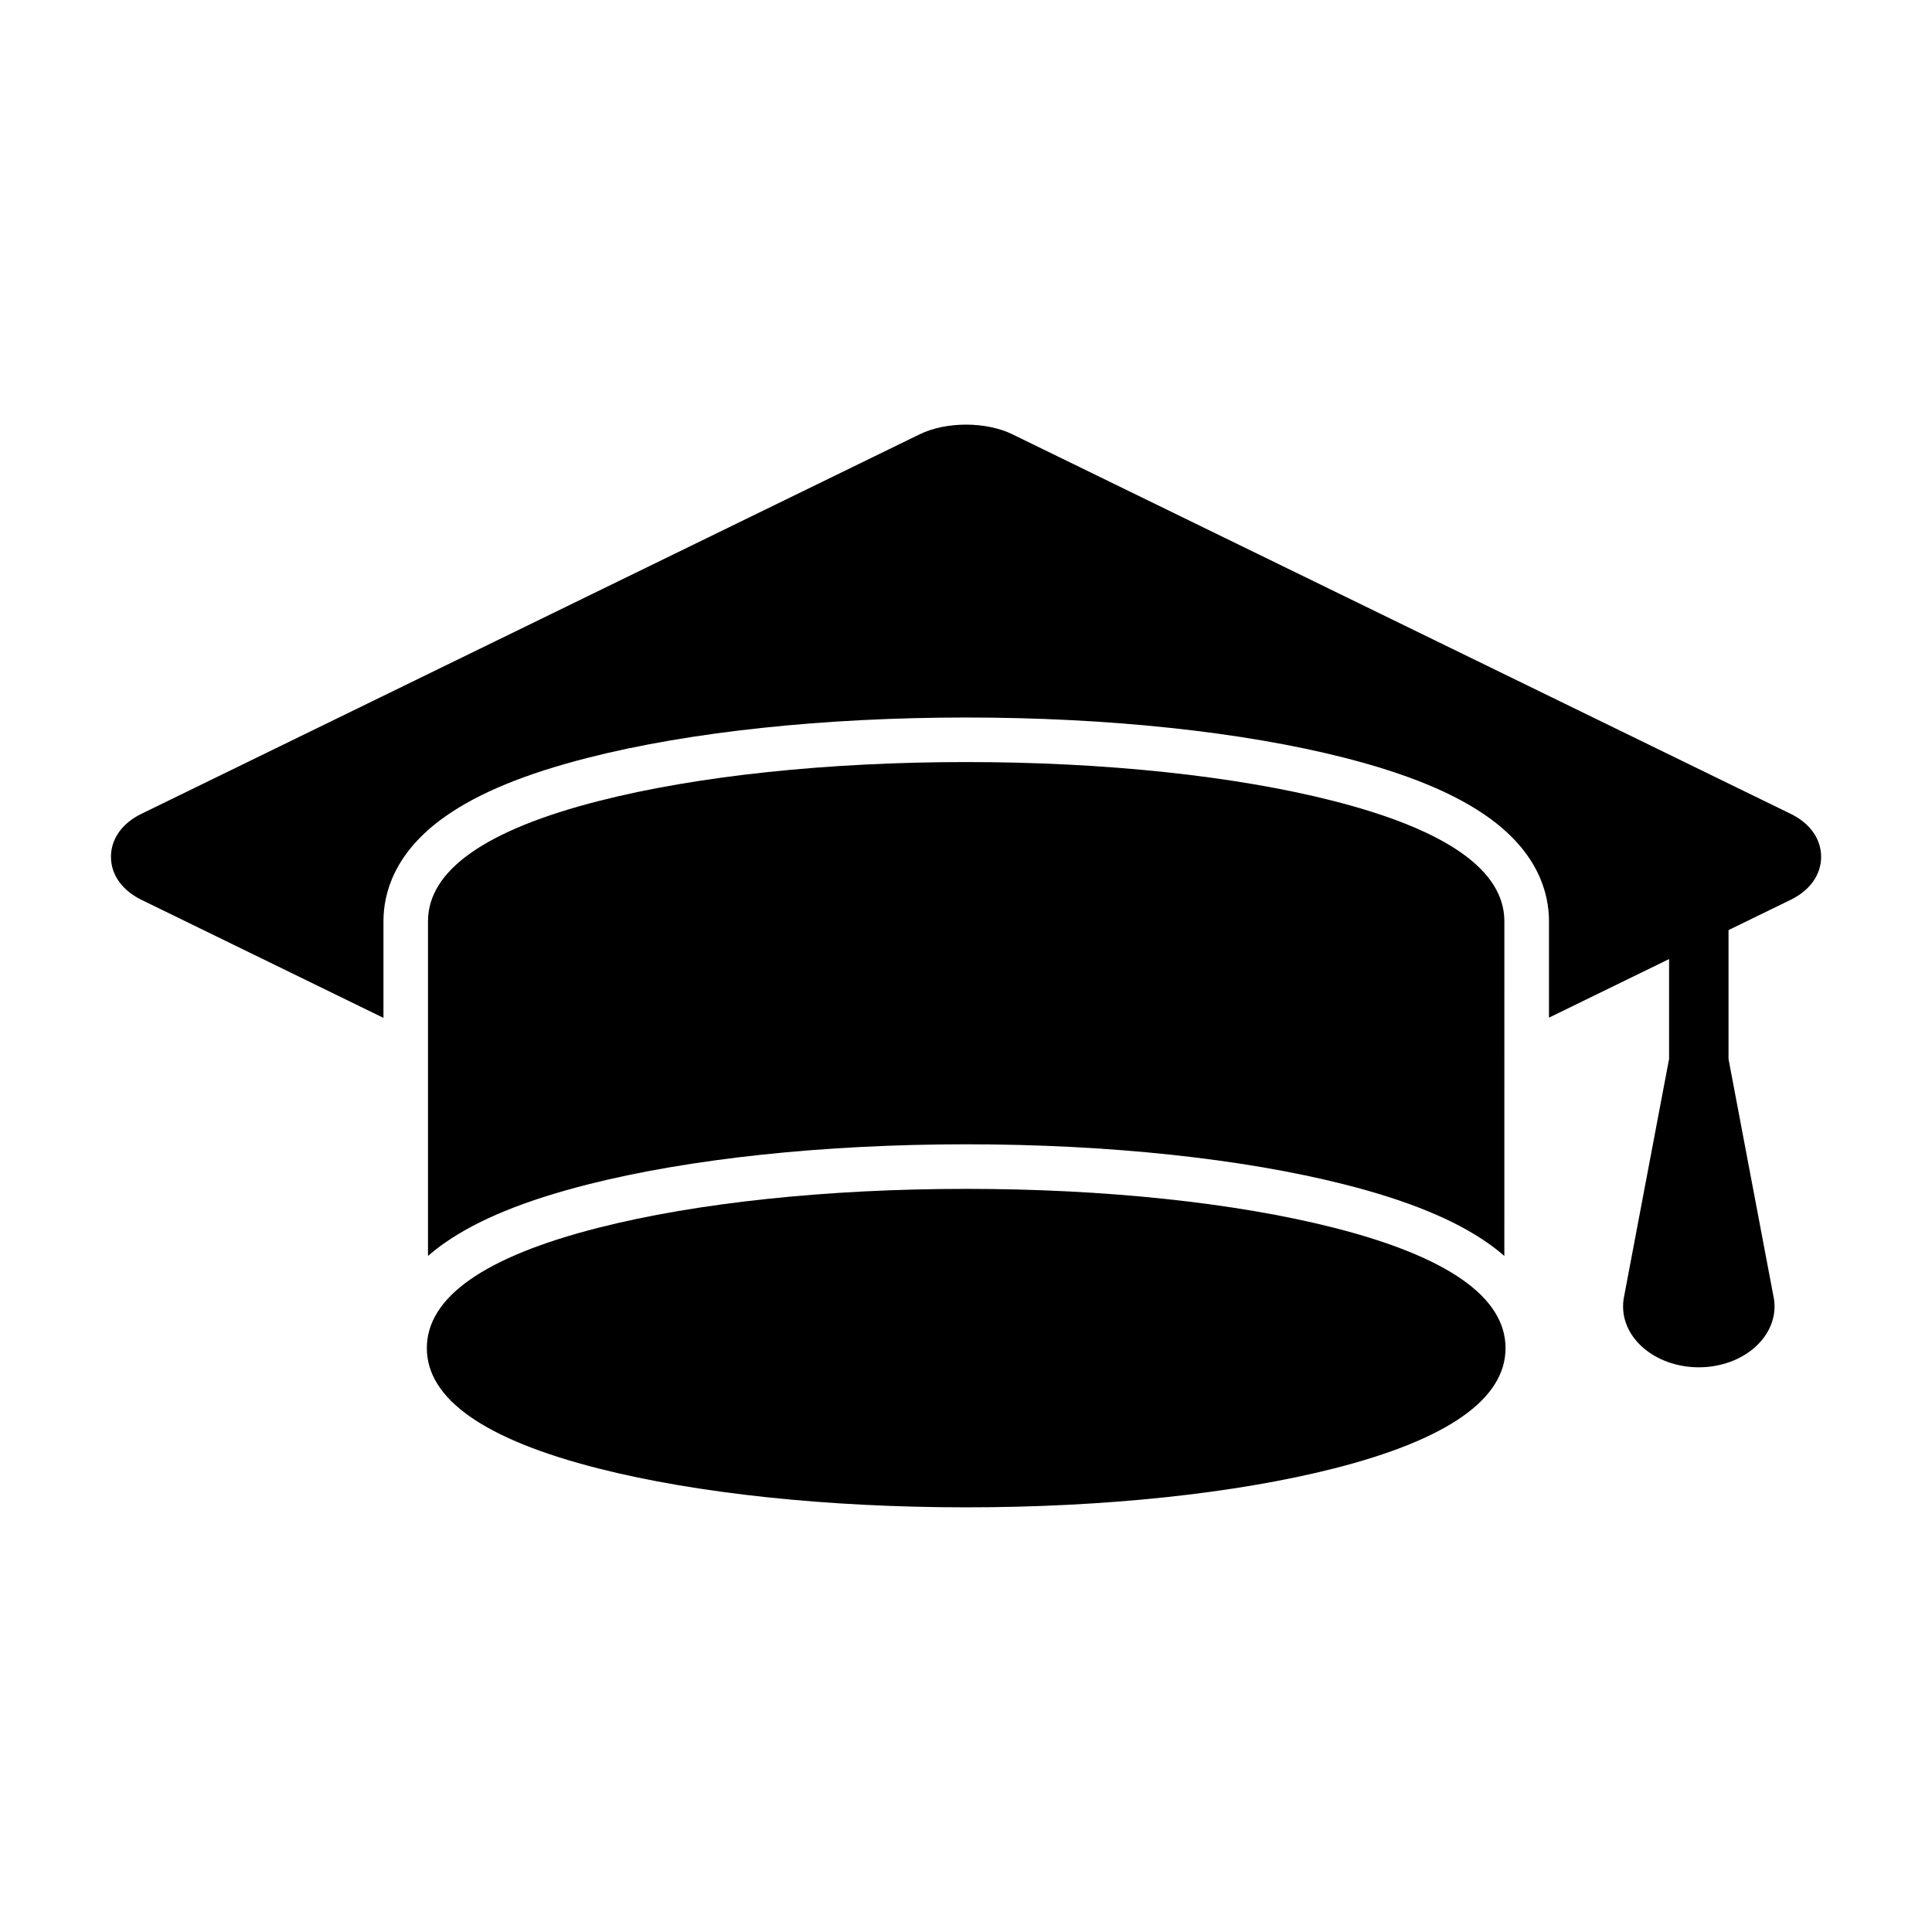
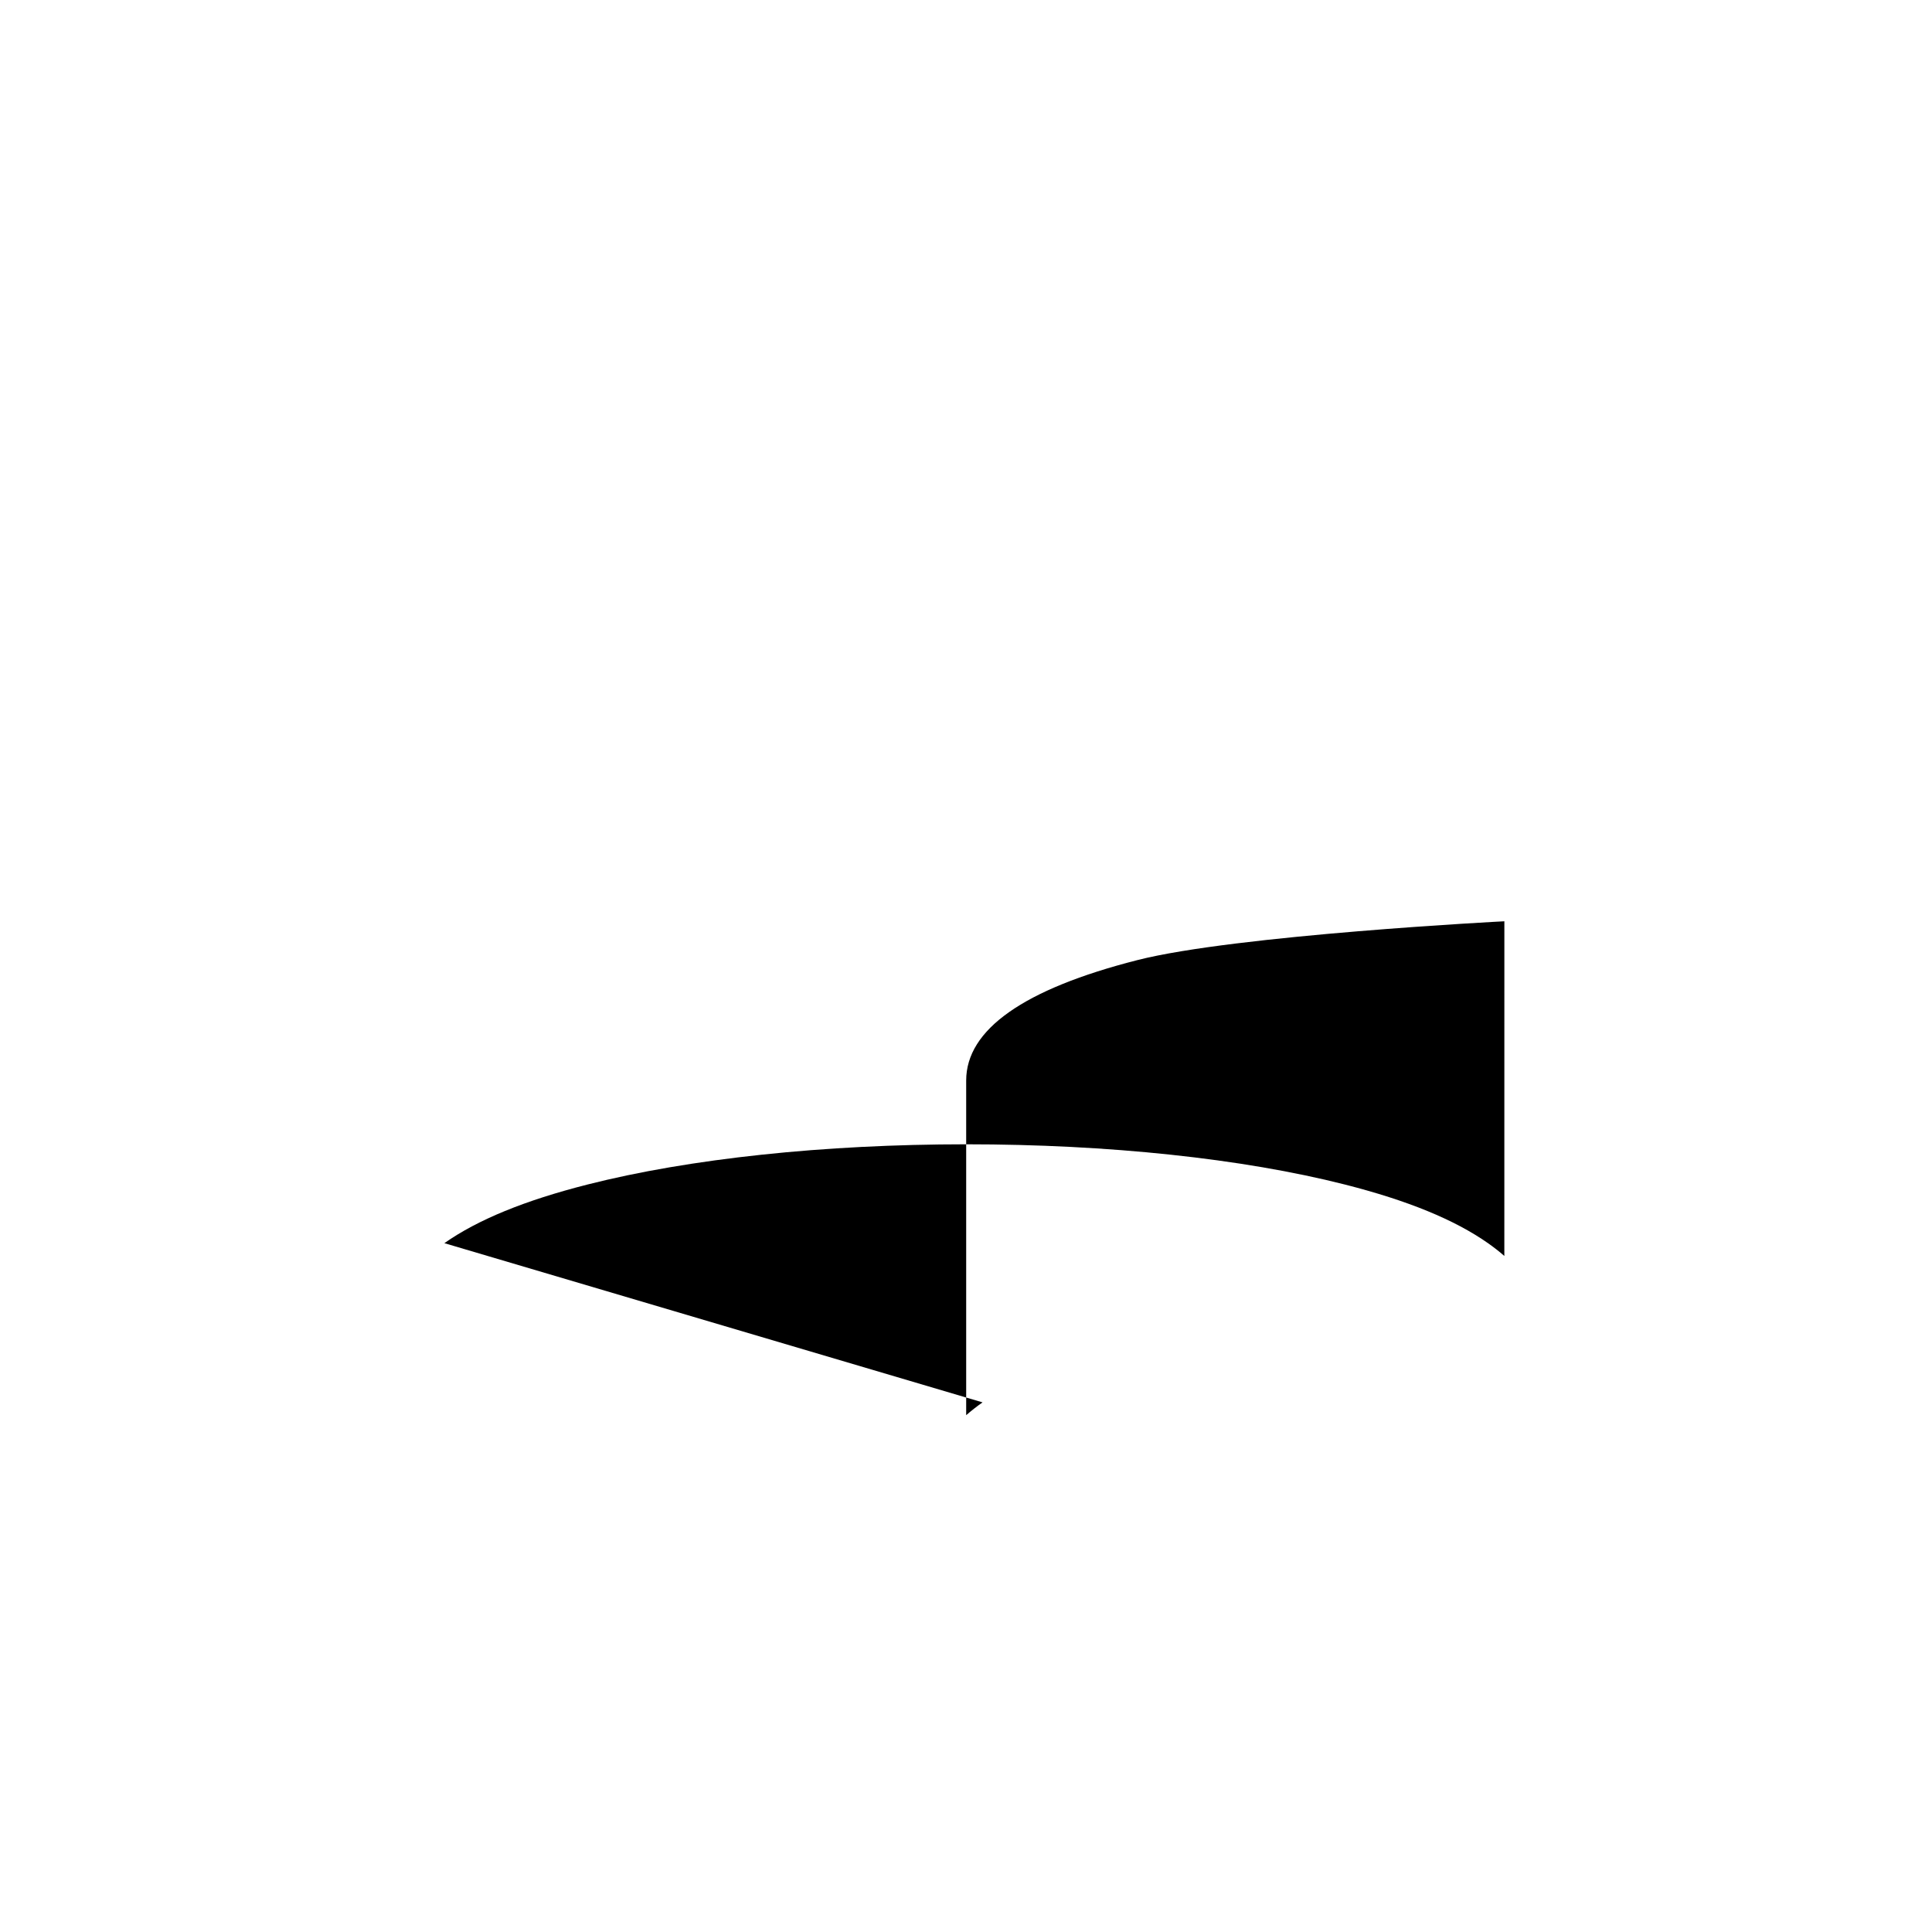
<svg xmlns="http://www.w3.org/2000/svg" fill="#000000" width="800px" height="800px" version="1.1" viewBox="144 144 512 512">
  <g>
-     <path d="m497.49 469.36c-26.121-6.637-60.734-10.297-97.441-10.297s-71.32 3.652-97.441 10.297c-30.188 7.676-45.492 18.406-45.492 31.906s15.305 24.23 45.492 31.898c26.121 6.637 60.734 10.297 97.441 10.297s71.32-3.66 97.441-10.297c30.188-7.668 45.492-18.406 45.492-31.898s-15.301-24.23-45.492-31.906z" />
-     <path d="m261.76 473.45c8.879-6.227 21.293-11.312 37.934-15.539 27.055-6.871 62.691-10.66 100.35-10.66 37.66 0 73.305 3.785 100.35 10.66 16.641 4.227 29.047 9.312 37.934 15.539 1.59 1.117 3.031 2.25 4.336 3.394l0.008-88.695c0-13.5-15.258-24.23-45.336-31.898-26.047-6.644-60.598-10.297-97.289-10.297s-71.25 3.652-97.289 10.297c-30.078 7.668-45.336 18.398-45.336 31.898v88.695c1.312-1.145 2.746-2.277 4.336-3.394z" />
-     <path d="m618.54 359.67-206.23-100.57c-7.016-3.426-17.586-3.426-24.602 0l-206.23 100.57c-5.133 2.504-8.07 6.652-8.07 11.391s2.938 8.887 8.07 11.398l64.141 31.285v-25.594c0-7.414 2.844-18.254 16.406-27.797 8.855-6.234 21.223-11.32 37.832-15.547 26.969-6.879 62.559-10.66 100.2-10.66 37.652 0 73.242 3.785 100.21 10.66 16.594 4.234 28.969 9.32 37.824 15.547 13.562 9.539 16.406 20.379 16.406 27.797v25.535l31.828-15.523v26.449l-12.051 63.637c-0.18 1.25-0.195 2.613 0 3.922 1.348 8.848 11.352 15.137 22.363 14.059 10.996-1.086 18.828-9.133 17.484-17.973l-12.043-63.598v-34.172l16.469-8.031c5.133-2.504 8.07-6.66 8.07-11.398-0.008-4.731-2.941-8.887-8.074-11.387z" />
+     <path d="m261.76 473.45c8.879-6.227 21.293-11.312 37.934-15.539 27.055-6.871 62.691-10.66 100.35-10.66 37.66 0 73.305 3.785 100.35 10.66 16.641 4.227 29.047 9.312 37.934 15.539 1.59 1.117 3.031 2.25 4.336 3.394l0.008-88.695s-71.25 3.652-97.289 10.297c-30.078 7.668-45.336 18.398-45.336 31.898v88.695c1.312-1.145 2.746-2.277 4.336-3.394z" />
  </g>
</svg>